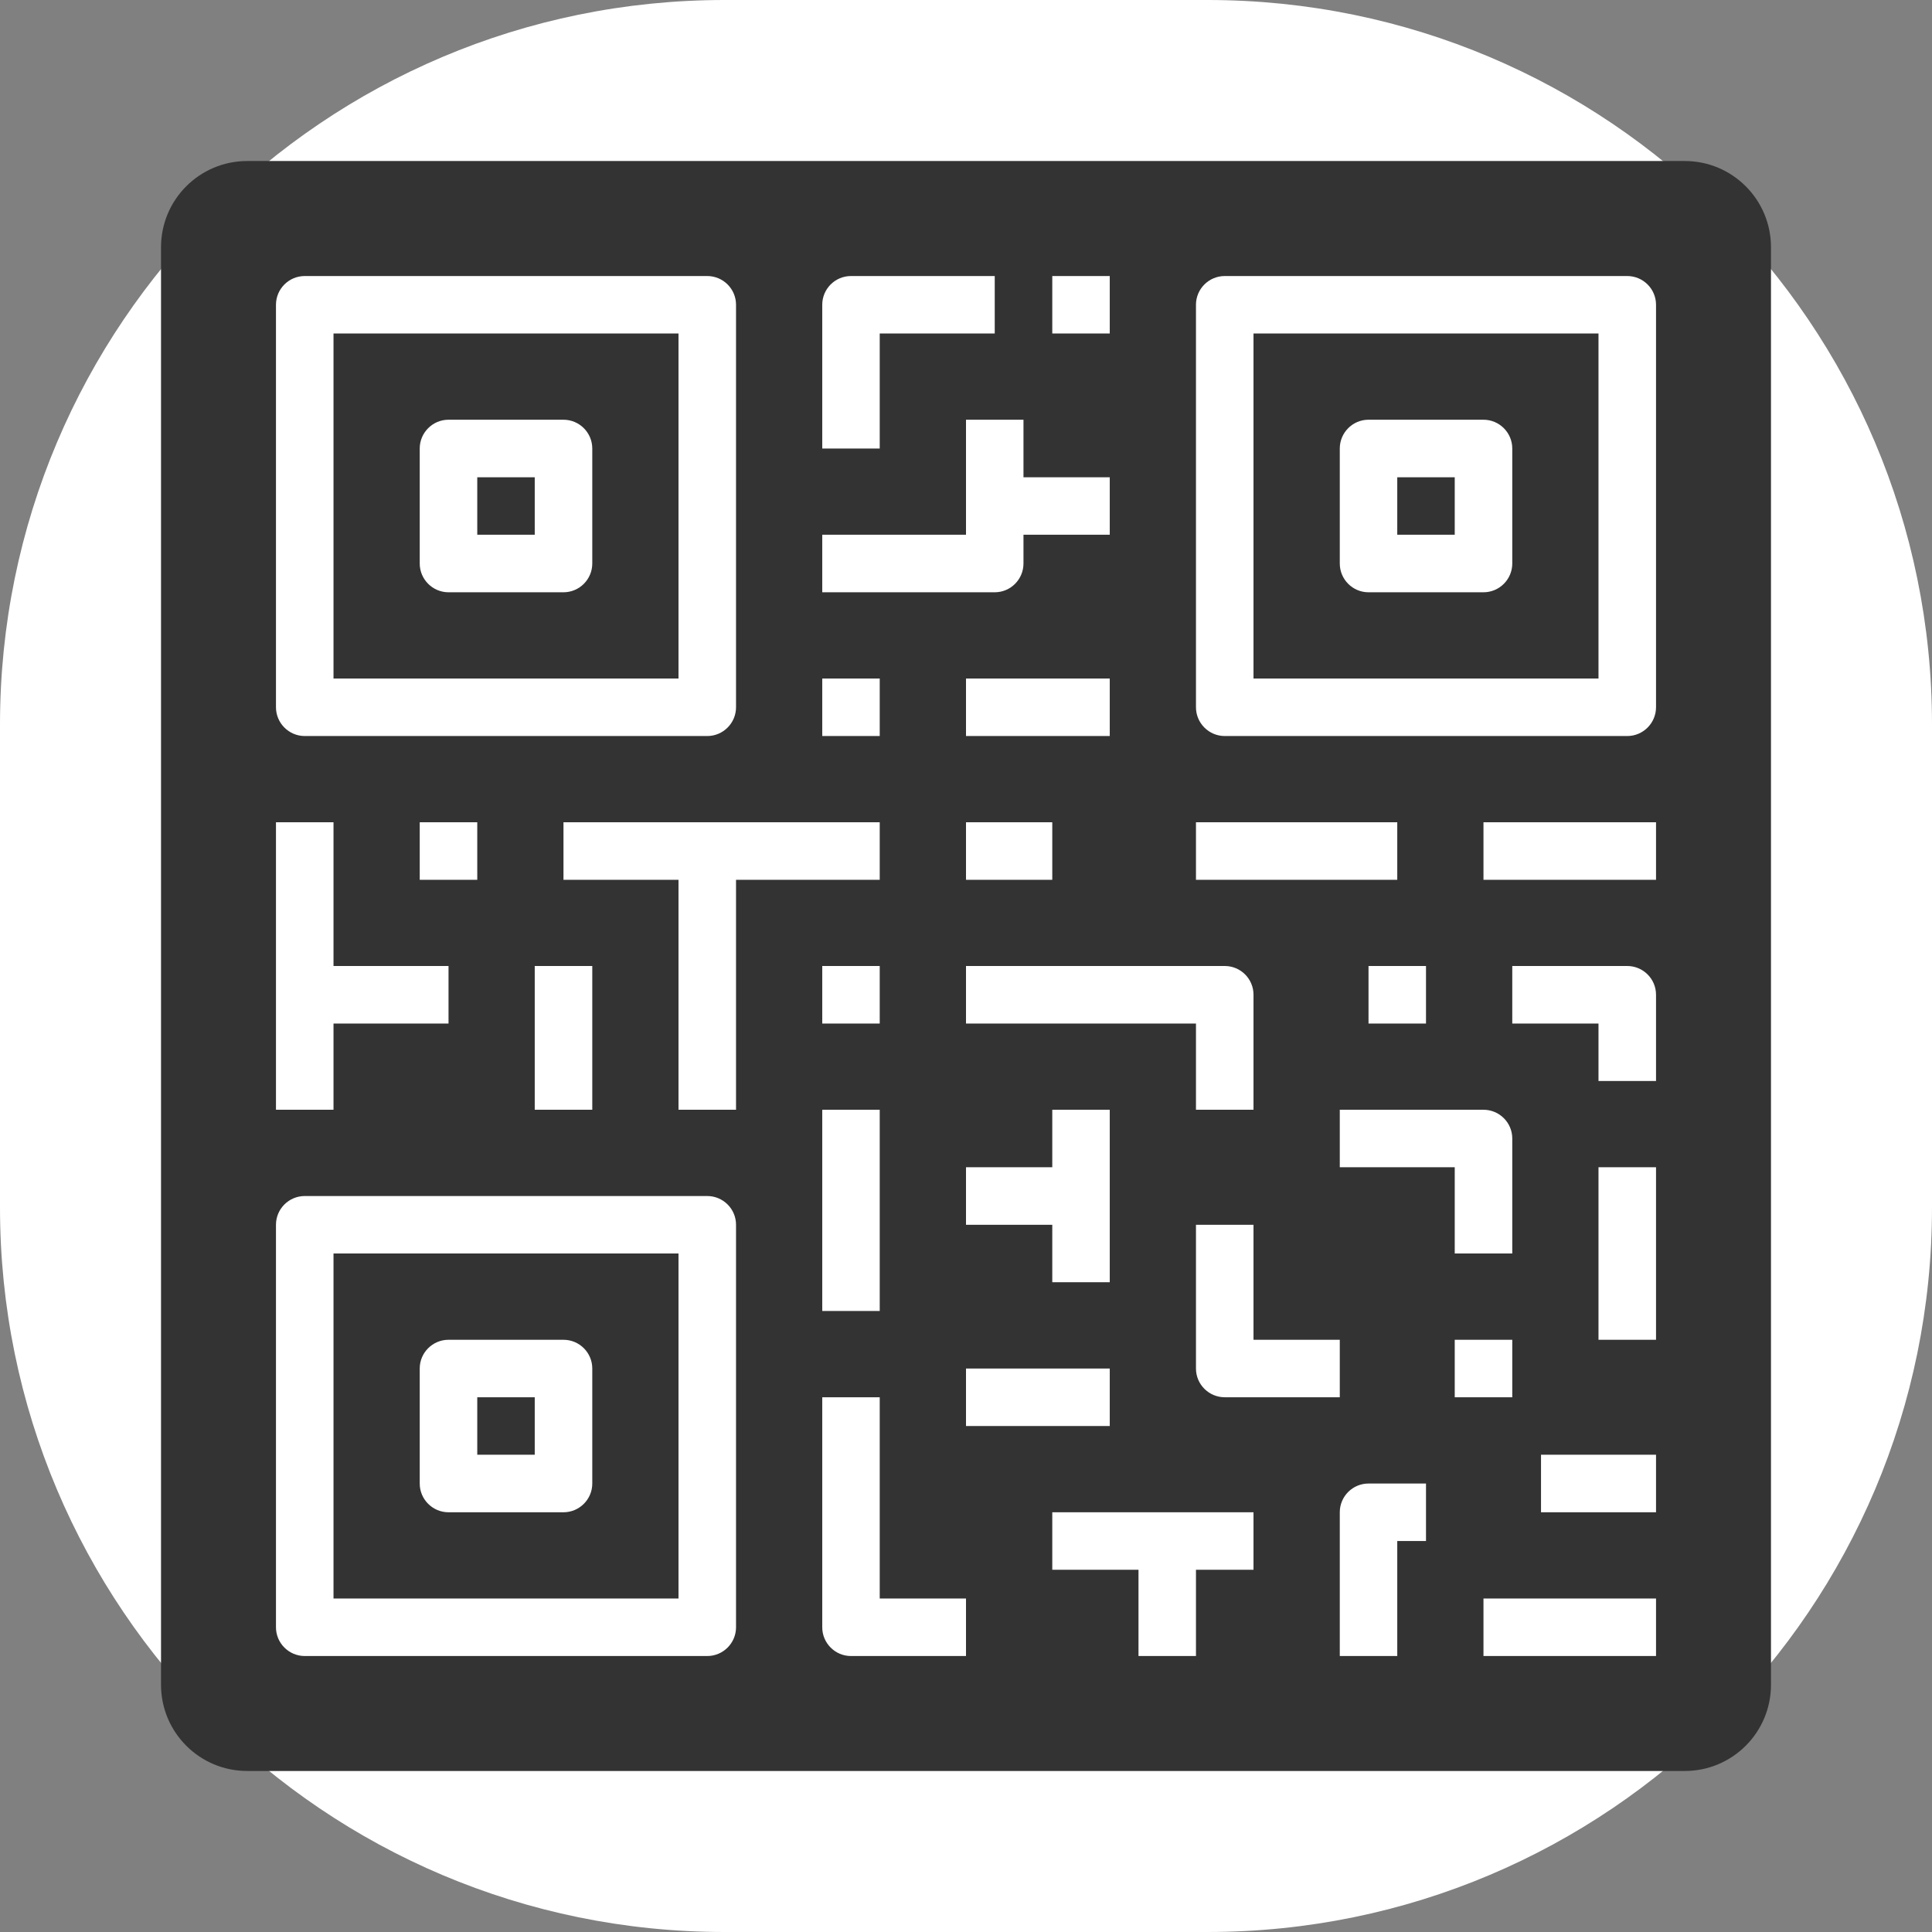
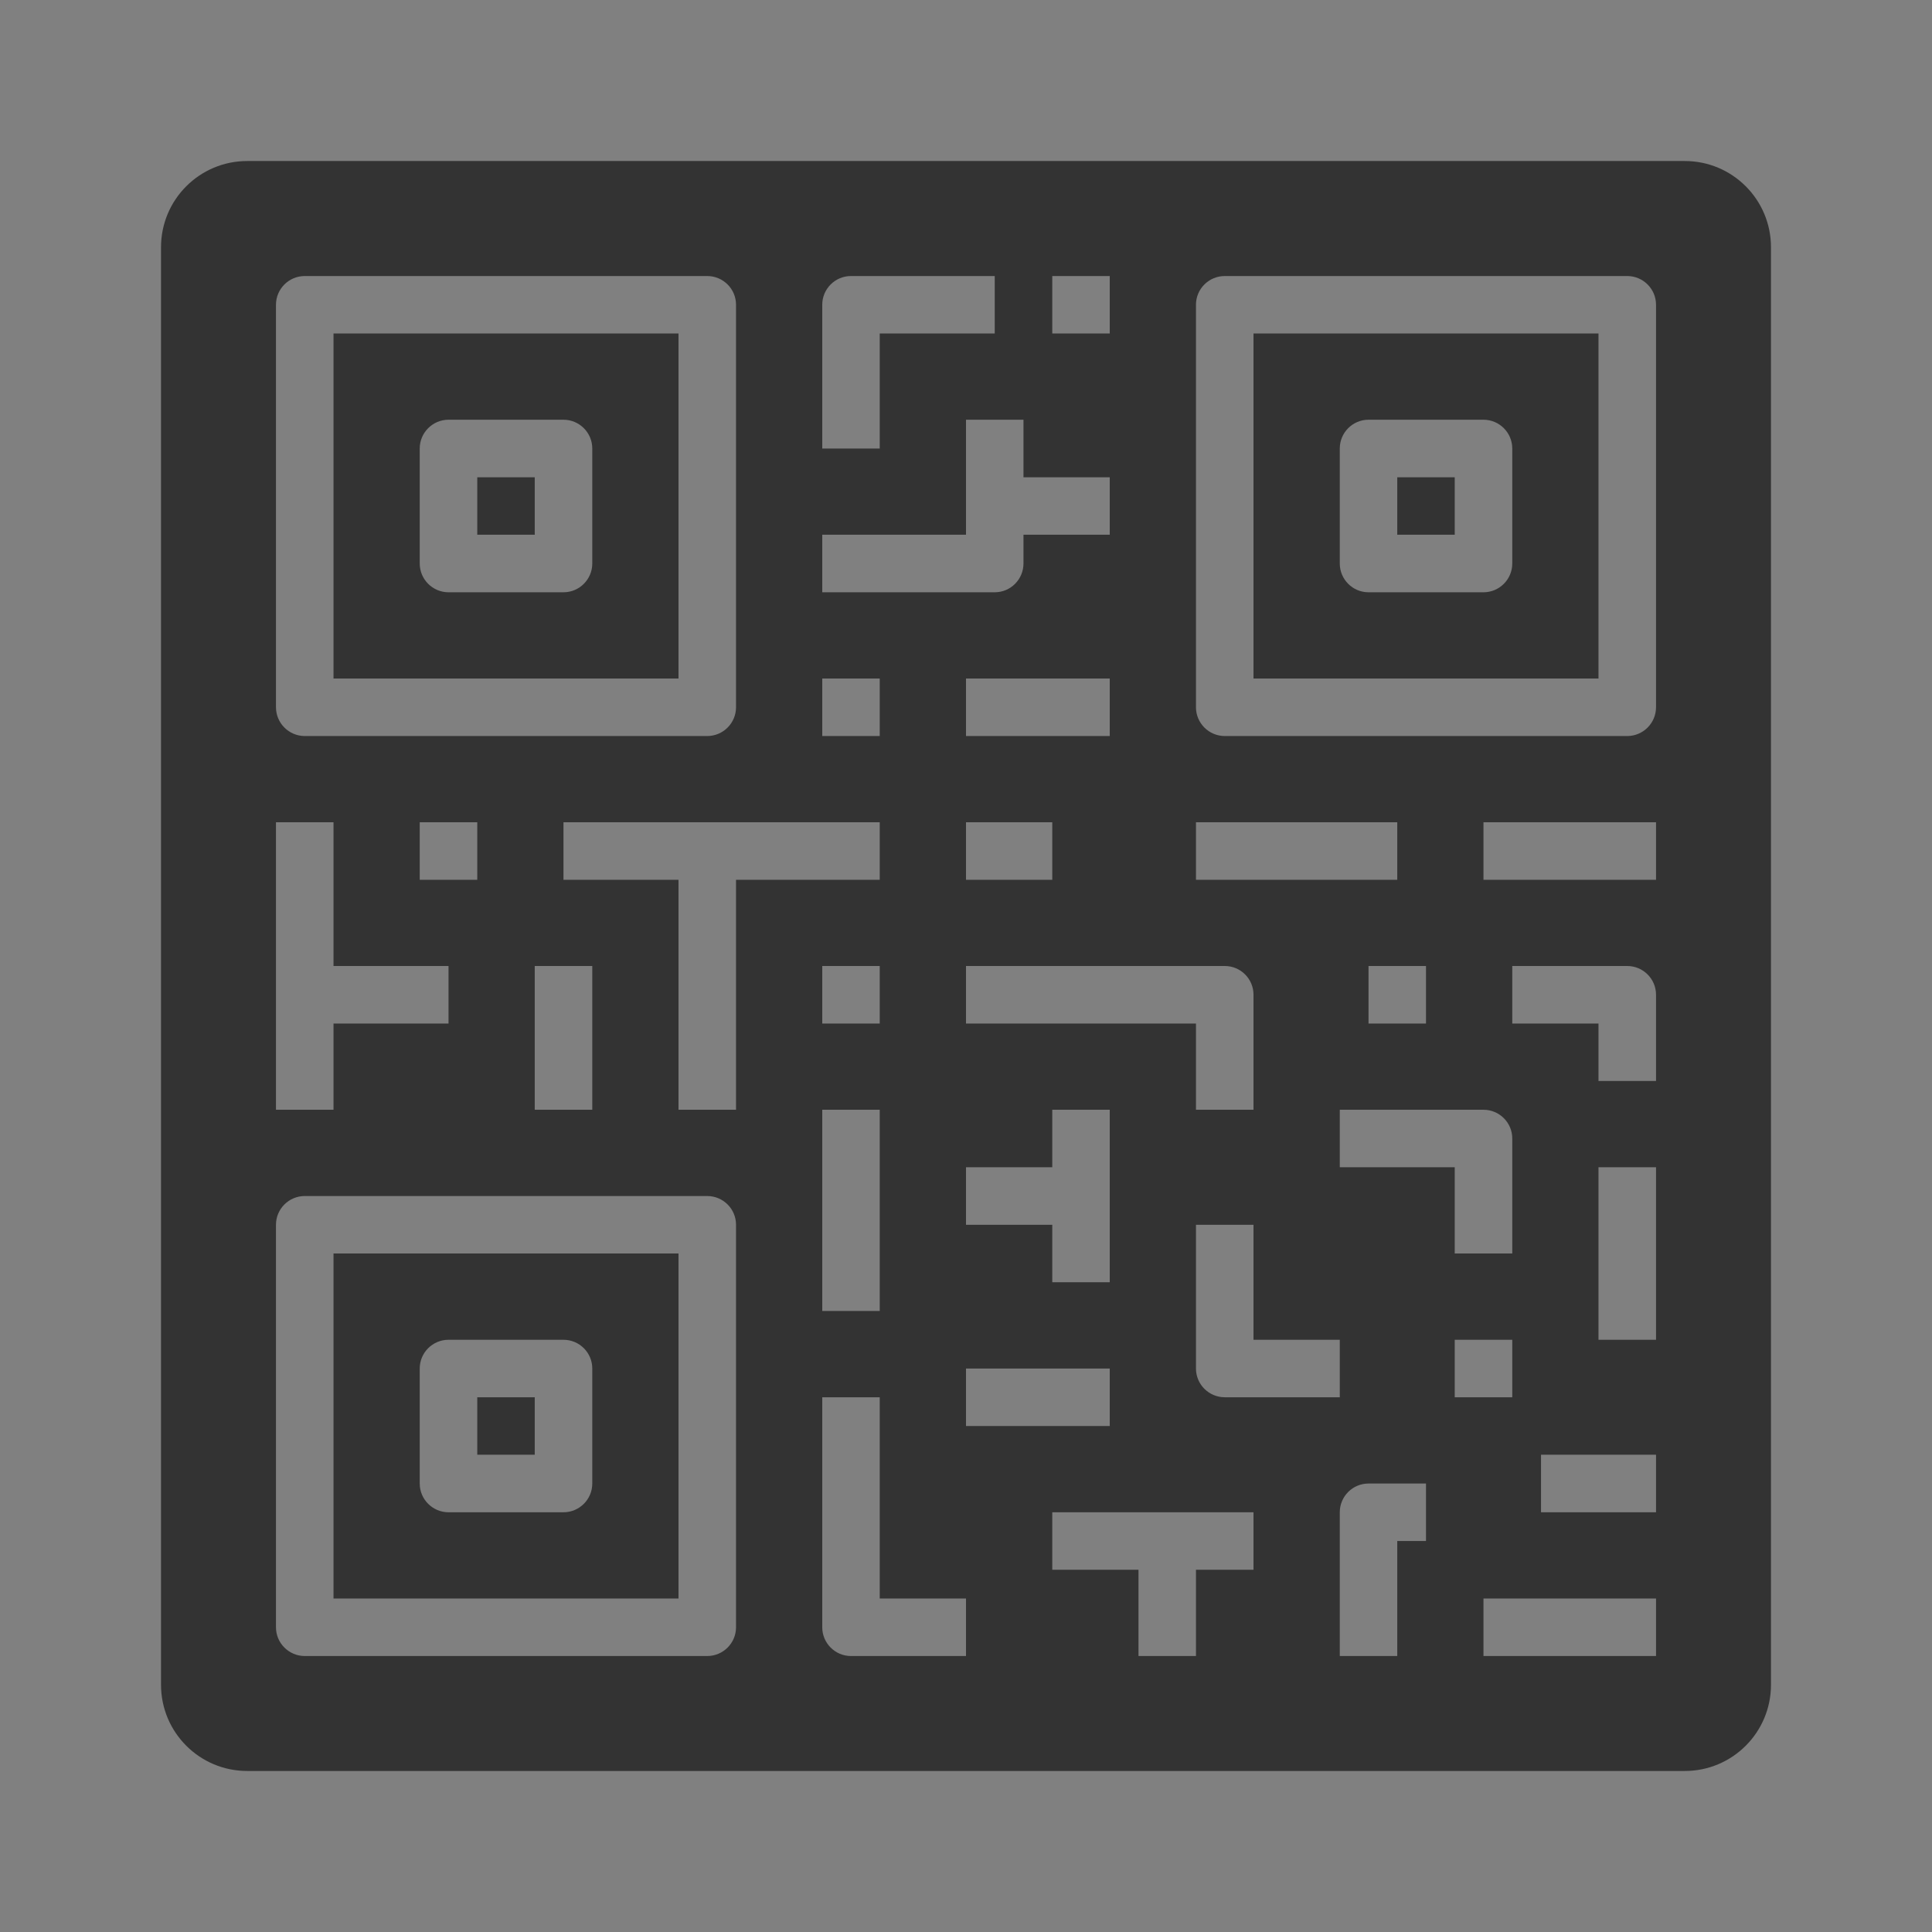
<svg xmlns="http://www.w3.org/2000/svg" width="32" height="32" viewBox="0 0 32 32" fill="none">
  <rect x="0" y="0" width="32" height="32" fill="#808080" stroke="none" />
-   <path d="M0 12C0 5.373 5.373 0 12 0H20C26.627 0 32 5.373 32 12V20C32 26.627 26.627 32 20 32H12C5.373 32 0 26.627 0 20V12Z" fill="white" />
  <path fill-rule="evenodd" clip-rule="evenodd" d="M27.905 2.667H4.095C3.306 2.667 2.667 3.306 2.667 4.095V27.905C2.667 28.694 3.306 29.333 4.095 29.333H27.905C28.694 29.333 29.333 28.694 29.333 27.905V4.095C29.333 3.306 28.694 2.667 27.905 2.667ZM19.809 13.619H23.143V14.572H19.809V13.619ZM22.191 19.333V18.381H24.571C24.834 18.381 25.048 18.594 25.048 18.857V20.762H24.095V19.333H22.191ZM16 20.286V19.333H17.429V18.381H18.381V21.238H17.429V20.286H16ZM16 16.953V16H20.286C20.549 16 20.762 16.213 20.762 16.476V18.381H19.809V16.953H16ZM17.429 13.619V14.572H16V13.619H17.429ZM16 11.238H18.381V12.191H16V11.238ZM23.619 16.953H22.667V16H23.619V16.953ZM20.762 22.191H22.191V23.143H20.286C20.023 23.143 19.809 22.93 19.809 22.667V20.286H20.762V22.191ZM17.429 4.572H18.381V5.524H17.429V4.572ZM13.619 5.048C13.619 4.785 13.832 4.572 14.095 4.572H16.476V5.524H14.571V7.429H13.619V5.048ZM13.619 8.857H16V6.952H16.952V7.905H18.381V8.857H16.952V9.333C16.952 9.596 16.739 9.81 16.476 9.81H13.619V8.857ZM4.571 5.048C4.571 4.785 4.785 4.572 5.048 4.572H11.714C11.977 4.572 12.191 4.785 12.191 5.048V11.714C12.191 11.977 11.977 12.191 11.714 12.191H5.048C4.785 12.191 4.571 11.977 4.571 11.714V5.048ZM8.857 16H9.81V18.381H8.857V16ZM7.905 13.619V14.572H6.952V13.619H7.905ZM4.571 13.619H5.524V16H7.429V16.953H5.524V18.381H4.571V13.619ZM13.619 11.238H14.571V12.191H13.619V11.238ZM12.191 26.953C12.191 27.215 11.977 27.429 11.714 27.429H5.048C4.785 27.429 4.571 27.215 4.571 26.953V20.286C4.571 20.023 4.785 19.81 5.048 19.81H11.714C11.977 19.81 12.191 20.023 12.191 20.286V26.953ZM12.191 18.381H11.238V14.572H9.333V13.619H14.571V14.572H12.191V18.381ZM13.619 16.953V16H14.571V16.953H13.619ZM14.571 18.381V21.714H13.619V18.381H14.571ZM16 27.429H14.095C13.832 27.429 13.619 27.215 13.619 26.953V23.143H14.571V26.476H16V27.429ZM16 22.667H18.381V23.619H16V22.667ZM19.809 26V27.429H18.857V26H17.429V25.048H20.762V26H19.809ZM23.619 25.524H23.143V27.429H22.191V25.048C22.191 24.785 22.404 24.572 22.667 24.572H23.619V25.524ZM27.429 27.429H24.571V26.476H27.429V27.429ZM27.429 25.048H25.524V24.095H27.429V25.048ZM27.429 17.905H26.476V16.953H25.048V16H26.952C27.215 16 27.429 16.213 27.429 16.476V17.905ZM27.429 14.572H24.571V13.619H27.429V14.572ZM24.095 22.191H25.048V23.143H24.095V22.191ZM27.429 11.714C27.429 11.977 27.215 12.191 26.952 12.191H20.286C20.023 12.191 19.809 11.977 19.809 11.714V5.048C19.809 4.785 20.023 4.572 20.286 4.572H26.952C27.215 4.572 27.429 4.785 27.429 5.048V11.714ZM11.238 5.524H5.524V11.238H11.238V5.524ZM27.429 22.191H26.476V19.333H27.429V22.191ZM9.81 9.333C9.81 9.596 9.596 9.81 9.333 9.81H7.429C7.166 9.81 6.952 9.596 6.952 9.333V7.429C6.952 7.166 7.166 6.952 7.429 6.952H9.333C9.596 6.952 9.81 7.166 9.81 7.429V9.333ZM7.905 23.143H8.857V24.095H7.905V23.143ZM24.095 7.905H23.143V8.857H24.095V7.905ZM5.524 26.476H11.238V20.762H5.524V26.476ZM6.952 22.667C6.952 22.404 7.166 22.191 7.429 22.191H9.333C9.596 22.191 9.81 22.404 9.81 22.667V24.572C9.81 24.834 9.596 25.048 9.333 25.048H7.429C7.166 25.048 6.952 24.834 6.952 24.572V22.667ZM8.857 7.905H7.905V8.857H8.857V7.905ZM26.476 11.238H20.762V5.524H26.476V11.238ZM22.667 6.952C22.404 6.952 22.191 7.166 22.191 7.429V9.333C22.191 9.596 22.404 9.81 22.667 9.81H24.571C24.834 9.81 25.048 9.596 25.048 9.333V7.429C25.048 7.166 24.834 6.952 24.571 6.952H22.667Z" fill="#333333" />
</svg>